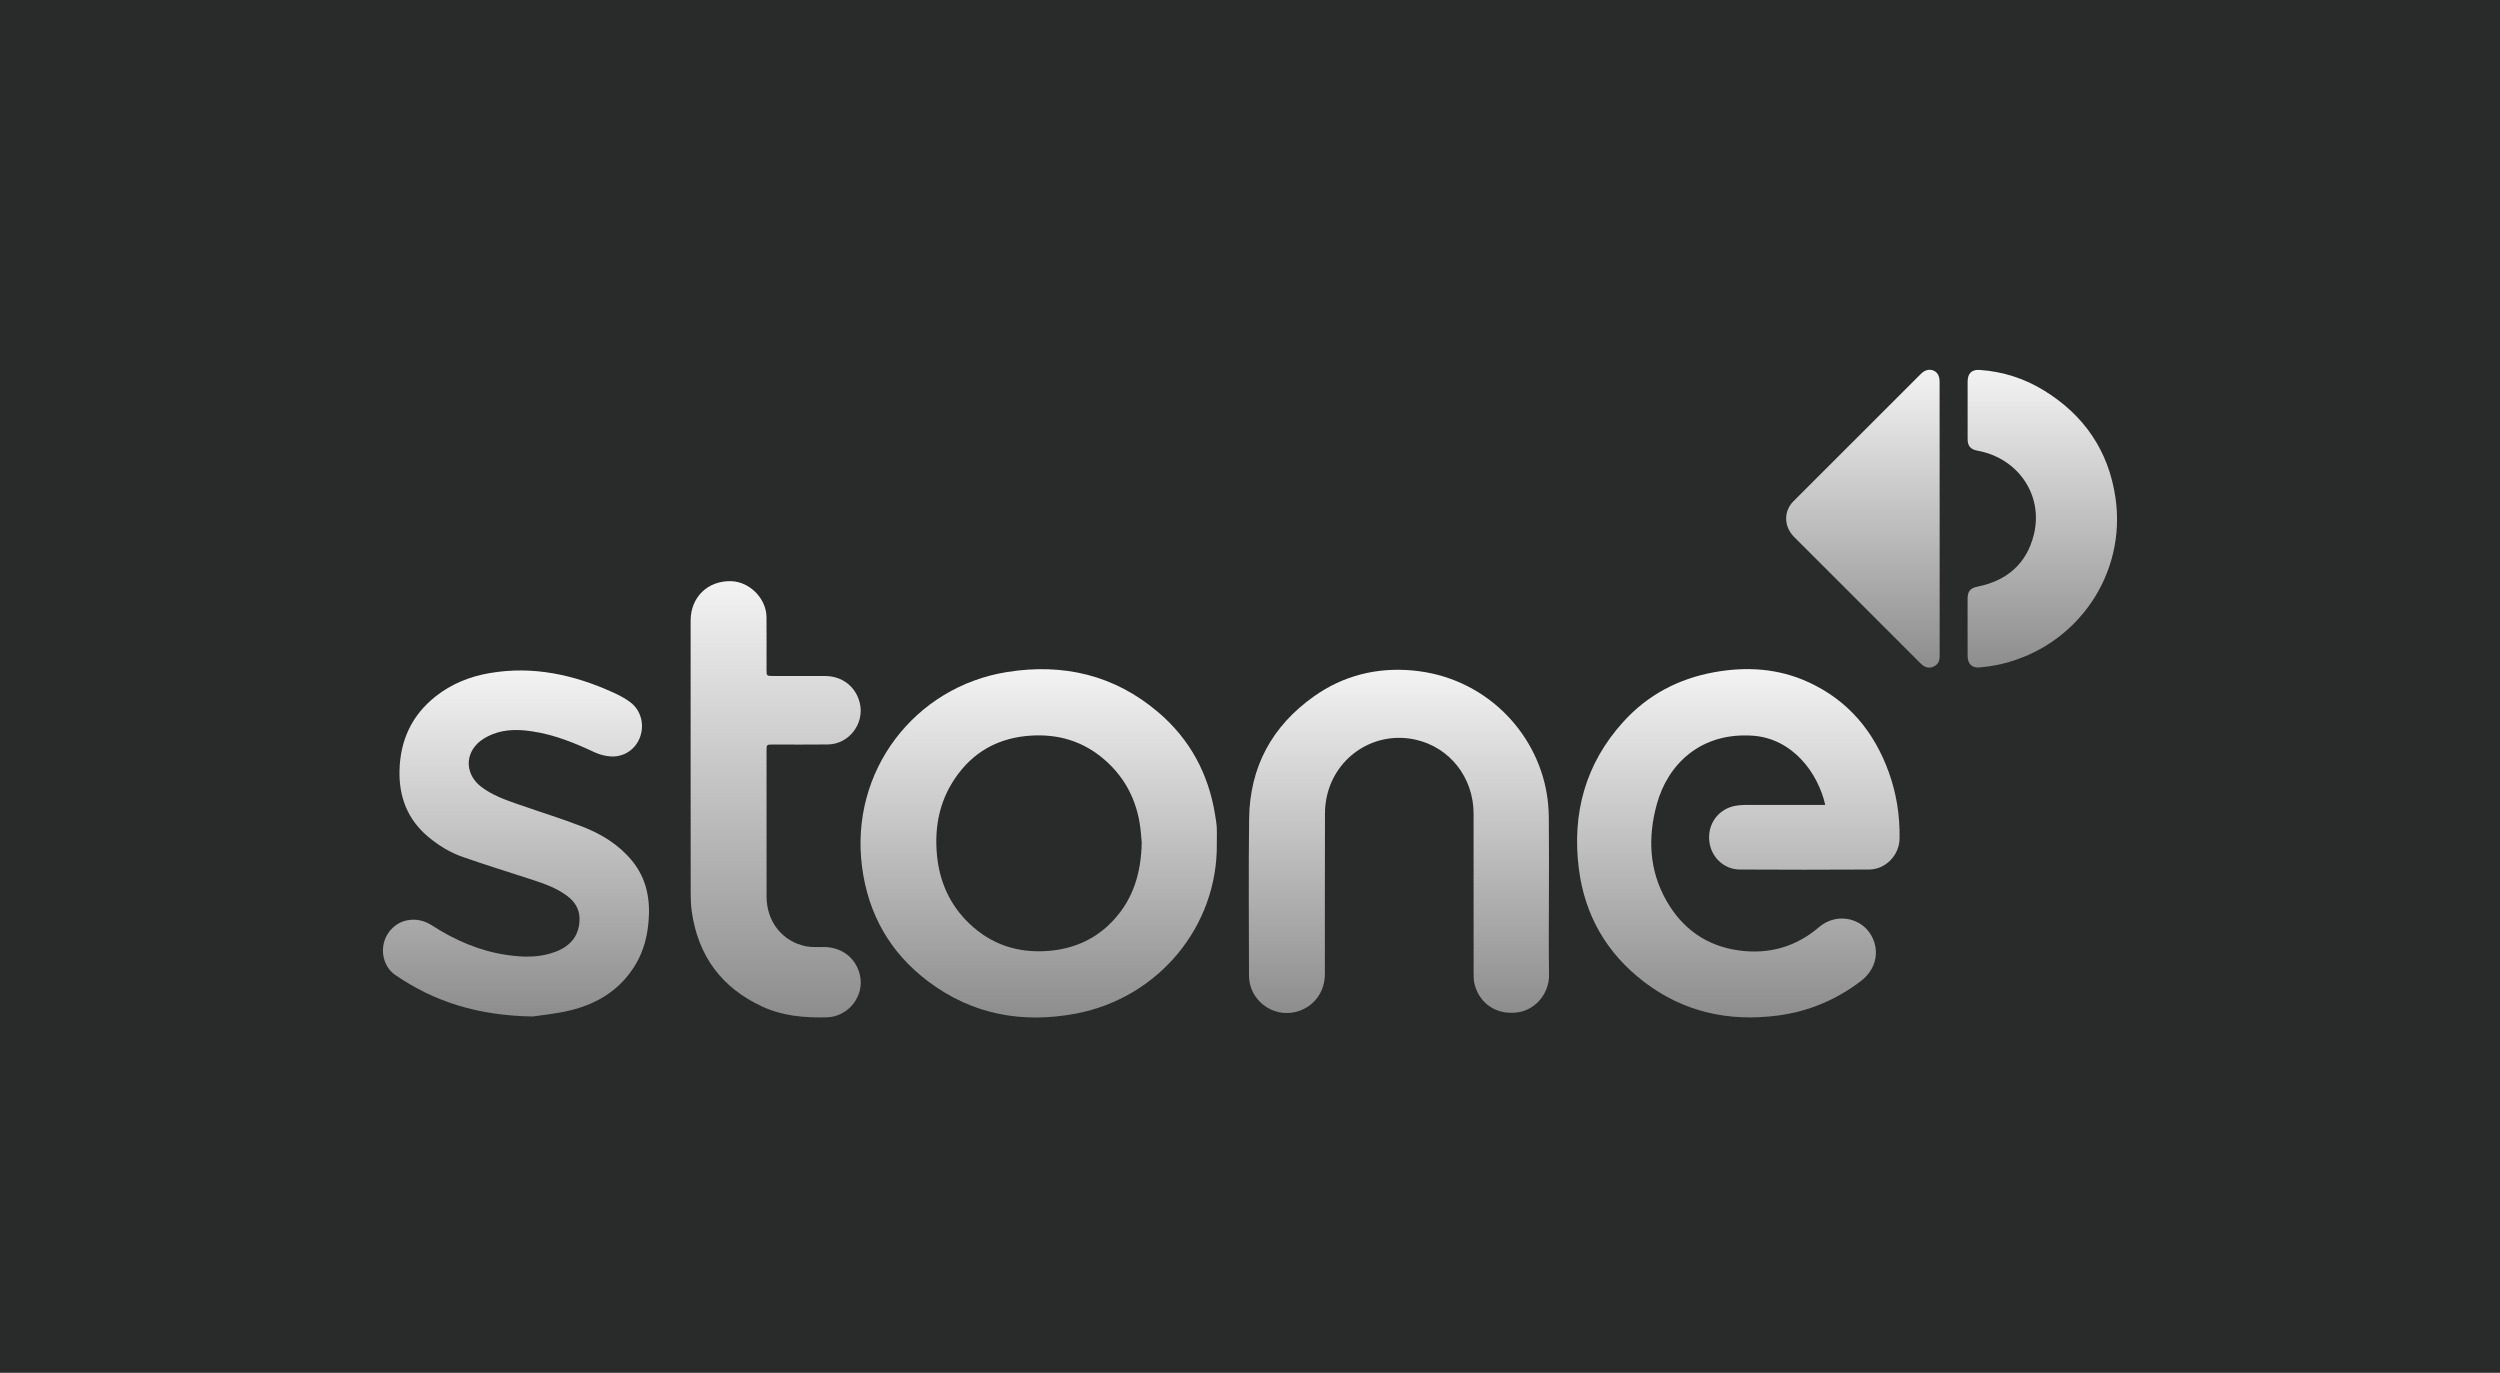
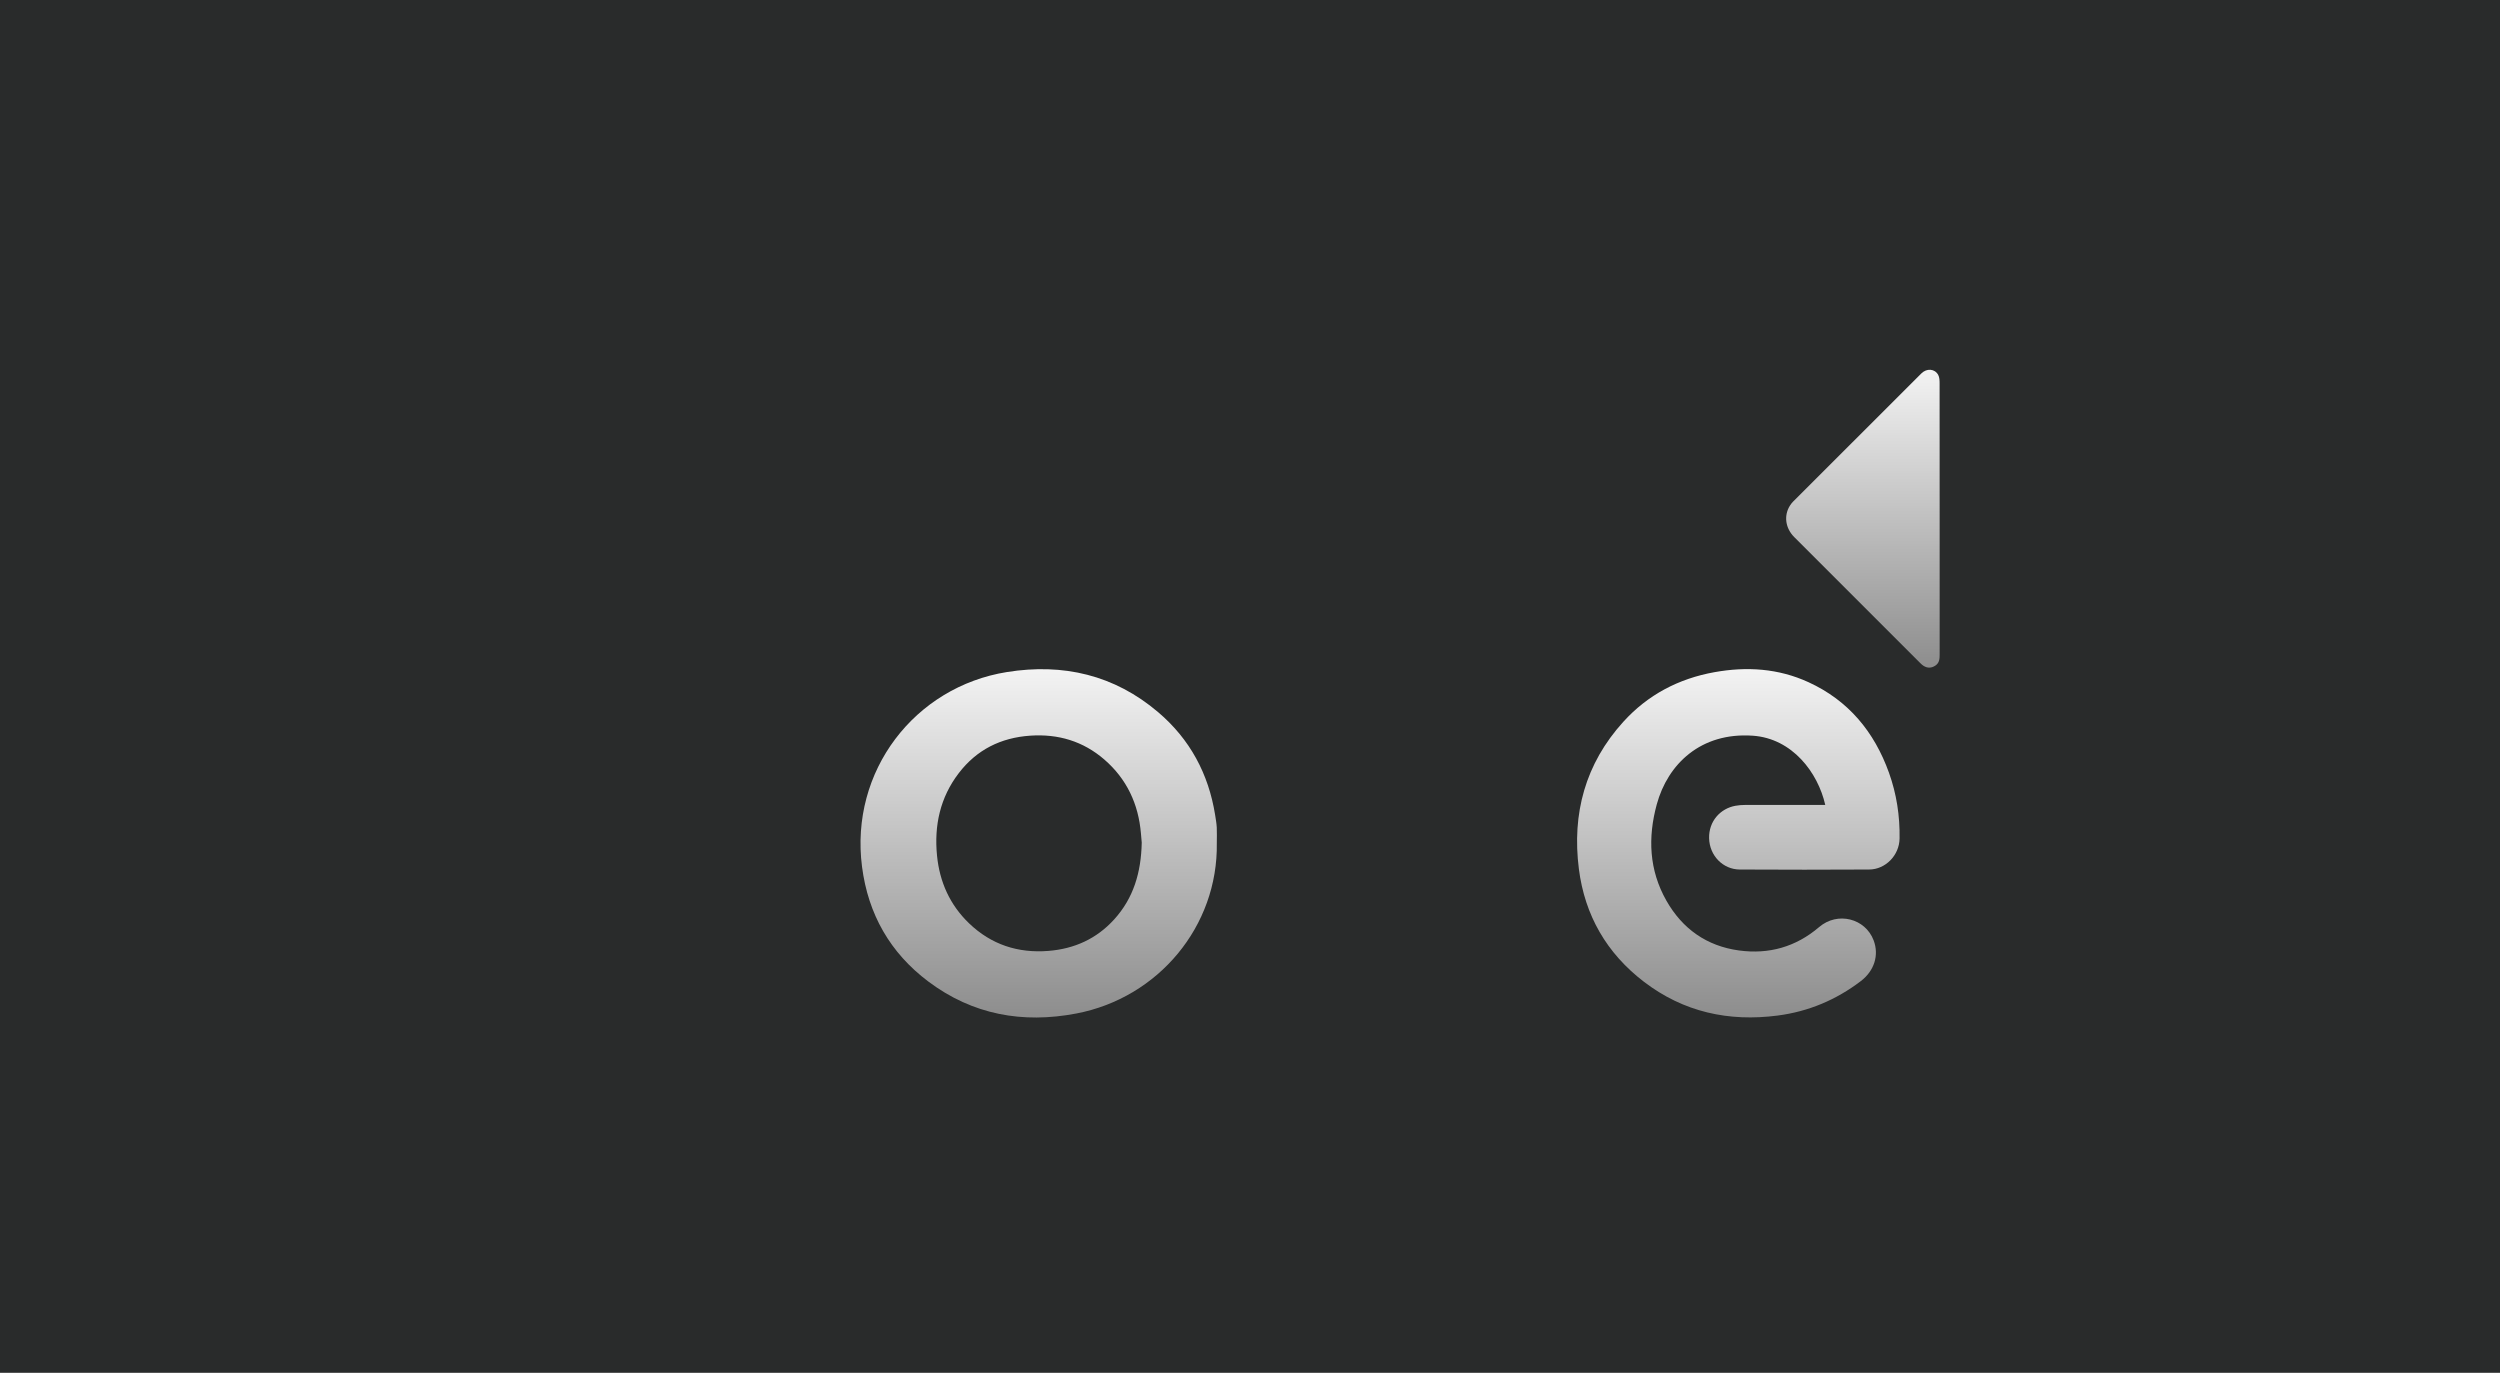
<svg xmlns="http://www.w3.org/2000/svg" width="173" height="95" viewBox="0 0 173 95" fill="none">
  <rect width="173" height="95" fill="#292B2B" />
  <path d="M84.203 58.341C84.295 64.091 80.163 69.048 74.485 70.134C70.766 70.846 67.301 70.221 64.241 67.922C61.598 65.937 60.076 63.263 59.652 59.978C58.796 53.353 63.299 47.529 69.681 46.505C73.573 45.882 77.117 46.705 80.153 49.29C82.34 51.151 83.63 53.545 84.085 56.383C84.13 56.673 84.184 56.965 84.2 57.258C84.218 57.618 84.203 57.98 84.203 58.341ZM79.008 58.305C78.996 58.173 78.974 57.923 78.953 57.674C78.781 55.635 77.971 53.901 76.417 52.557C74.952 51.291 73.226 50.776 71.292 50.908C69.258 51.048 67.588 51.88 66.349 53.499C65.057 55.184 64.636 57.12 64.842 59.211C65.022 61.041 65.739 62.628 67.067 63.901C68.594 65.363 70.439 65.972 72.551 65.803C74.352 65.659 75.884 64.964 77.101 63.624C78.438 62.152 78.967 60.376 79.008 58.305Z" fill="url(#paint0_linear_148_111)" />
  <path d="M126.307 55.7C125.806 53.474 124.032 51.098 121.287 50.91C117.703 50.665 115.411 52.866 114.648 55.664C114.022 57.963 114.115 60.211 115.312 62.322C116.42 64.275 118.105 65.469 120.338 65.772C122.407 66.053 124.274 65.529 125.885 64.152C127.158 63.063 129.082 63.547 129.657 65.077C130.043 66.103 129.699 67.184 128.768 67.893C127.062 69.192 125.151 69.996 123.024 70.275C119.624 70.721 116.494 70.035 113.75 67.931C111.183 65.963 109.668 63.343 109.259 60.137C108.769 56.298 109.704 52.848 112.335 49.947C114.028 48.08 116.16 46.961 118.638 46.515C120.871 46.113 123.059 46.25 125.146 47.207C127.914 48.476 129.7 50.641 130.716 53.47C131.245 54.943 131.477 56.469 131.45 58.035C131.43 59.177 130.49 60.164 129.343 60.171C126.357 60.188 123.372 60.188 120.388 60.171C119.238 60.164 118.299 59.223 118.27 58.004C118.244 56.825 119.049 55.95 120.091 55.76C120.316 55.719 120.547 55.702 120.774 55.702C122.479 55.697 124.186 55.7 125.891 55.7C126.023 55.7 126.15 55.7 126.307 55.7Z" fill="url(#paint1_linear_148_111)" />
-   <path d="M107.186 61.79C107.186 63.681 107.162 65.571 107.194 67.462C107.215 68.689 106.306 69.882 105.009 70.057C103.537 70.257 102.335 69.422 102.021 68.024C101.979 67.835 101.975 67.634 101.975 67.44C101.972 63.724 101.979 60.009 101.971 56.292C101.966 53.787 100.306 51.7 97.937 51.18C95.165 50.572 92.453 52.298 91.824 55.083C91.736 55.473 91.689 55.881 91.688 56.282C91.677 59.986 91.682 63.691 91.681 67.396C91.681 68.68 90.881 69.721 89.674 70.023C88.04 70.433 86.431 69.188 86.43 67.509C86.426 63.892 86.394 60.274 86.439 56.657C86.482 53.078 88.021 50.241 90.939 48.179C92.974 46.741 95.278 46.175 97.741 46.396C102.677 46.837 106.321 50.564 107.041 54.95C107.129 55.486 107.173 56.035 107.178 56.577C107.196 58.315 107.186 60.052 107.186 61.79Z" fill="url(#paint2_linear_148_111)" />
-   <path d="M36.846 70.342C33.044 70.271 30.049 69.321 27.345 67.463C26.687 67.012 26.372 66.141 26.55 65.313C26.728 64.488 27.381 63.846 28.165 63.689C28.805 63.56 29.374 63.706 29.911 64.051C31.5 65.074 33.203 65.813 35.085 66.086C36.231 66.253 37.375 66.278 38.478 65.85C39.567 65.427 40.117 64.639 40.103 63.559C40.094 62.895 39.775 62.394 39.26 62.006C38.533 61.456 37.687 61.159 36.835 60.879C35.228 60.353 33.61 59.859 32.013 59.297C31.145 58.993 30.355 58.512 29.643 57.917C28.215 56.725 27.607 55.17 27.645 53.343C27.689 51.248 28.482 49.506 30.144 48.192C31.24 47.325 32.5 46.817 33.866 46.581C36.881 46.06 39.725 46.685 42.464 47.936C42.868 48.121 43.273 48.331 43.625 48.6C44.355 49.157 44.603 50.126 44.298 50.988C44.001 51.823 43.225 52.386 42.301 52.347C41.9 52.33 41.48 52.217 41.117 52.046C39.767 51.41 38.395 50.858 36.913 50.623C35.962 50.472 35.01 50.445 34.103 50.799C33.707 50.954 33.301 51.185 33.008 51.486C32.142 52.374 32.281 53.656 33.283 54.433C34.074 55.046 35.009 55.363 35.939 55.687C37.381 56.19 38.844 56.641 40.27 57.191C41.596 57.703 42.803 58.431 43.727 59.552C44.749 60.793 45.016 62.238 44.878 63.796C44.787 64.822 44.535 65.797 44.013 66.69C42.985 68.449 41.391 69.448 39.464 69.917C38.441 70.166 37.381 70.258 36.846 70.342Z" fill="url(#paint3_linear_148_111)" />
-   <path d="M47.791 52.48C47.791 49.3 47.789 46.12 47.792 42.941C47.793 41.313 48.996 40.159 50.62 40.219C51.891 40.266 53.033 41.431 53.042 42.704C53.051 43.906 53.043 45.108 53.044 46.311C53.044 46.778 53.044 46.779 53.498 46.779C54.7 46.779 55.903 46.776 57.105 46.781C58.285 46.786 59.221 47.517 59.496 48.638C59.845 50.068 58.755 51.499 57.284 51.517C56.016 51.533 54.747 51.52 53.479 51.522C53.046 51.522 53.044 51.524 53.044 51.961C53.044 55.326 53.039 58.692 53.047 62.057C53.051 63.79 54.15 65.167 55.796 65.488C56.198 65.566 56.623 65.526 57.038 65.534C58.285 65.557 59.239 66.308 59.508 67.482C59.839 68.927 58.702 70.361 57.221 70.399C55.687 70.438 54.181 70.314 52.769 69.664C49.933 68.359 48.304 66.148 47.868 63.062C47.81 62.652 47.796 62.234 47.796 61.821C47.788 58.709 47.791 55.595 47.791 52.48Z" fill="url(#paint4_linear_148_111)" />
-   <path d="M136.158 43.383C136.158 42.738 136.157 42.094 136.158 41.449C136.16 40.912 136.333 40.7 136.857 40.593C138.876 40.184 140.239 39.015 140.739 37.009C141.418 34.281 139.669 31.712 136.862 31.191C136.354 31.096 136.16 30.875 136.16 30.373C136.157 29.051 136.157 27.727 136.16 26.405C136.161 25.849 136.437 25.561 136.992 25.599C138.602 25.709 140.101 26.191 141.47 27.037C144.234 28.745 145.914 31.21 146.388 34.423C147.171 39.718 143.766 44.681 138.542 45.939C138.025 46.064 137.492 46.141 136.962 46.187C136.456 46.232 136.164 45.925 136.16 45.417C136.154 44.738 136.16 44.06 136.158 43.383Z" fill="url(#paint5_linear_148_111)" />
  <path d="M134.223 35.928C134.223 39.053 134.222 42.178 134.224 45.303C134.224 45.597 134.204 45.874 133.931 46.057C133.658 46.238 133.38 46.251 133.103 46.072C133.022 46.02 132.948 45.952 132.878 45.882C129.97 42.978 127.063 40.074 124.16 37.165C123.545 36.549 123.432 35.687 123.854 35.005C123.917 34.904 123.989 34.804 124.073 34.72C127.032 31.76 129.991 28.799 132.956 25.843C133.334 25.466 133.893 25.512 134.126 25.949C134.211 26.11 134.22 26.327 134.22 26.517C134.225 29.655 134.223 32.792 134.223 35.928Z" fill="url(#paint6_linear_148_111)" />
  <defs>
    <linearGradient id="paint0_linear_148_111" x1="71.878" y1="46.307" x2="71.878" y2="70.412" gradientUnits="userSpaceOnUse">
      <stop stop-color="#F3F3F3" />
      <stop offset="1" stop-color="#8D8D8D" />
    </linearGradient>
    <linearGradient id="paint1_linear_148_111" x1="120.293" y1="46.303" x2="120.293" y2="70.405" gradientUnits="userSpaceOnUse">
      <stop stop-color="#F3F3F3" />
      <stop offset="1" stop-color="#8D8D8D" />
    </linearGradient>
    <linearGradient id="paint2_linear_148_111" x1="96.805" y1="46.35" x2="96.805" y2="70.102" gradientUnits="userSpaceOnUse">
      <stop stop-color="#F3F3F3" />
      <stop offset="1" stop-color="#8D8D8D" />
    </linearGradient>
    <linearGradient id="paint3_linear_148_111" x1="35.706" y1="46.397" x2="35.706" y2="70.342" gradientUnits="userSpaceOnUse">
      <stop stop-color="#F3F3F3" />
      <stop offset="1" stop-color="#8D8D8D" />
    </linearGradient>
    <linearGradient id="paint4_linear_148_111" x1="53.678" y1="40.217" x2="53.678" y2="70.406" gradientUnits="userSpaceOnUse">
      <stop stop-color="#F3F3F3" />
      <stop offset="1" stop-color="#8D8D8D" />
    </linearGradient>
    <linearGradient id="paint5_linear_148_111" x1="141.328" y1="25.596" x2="141.328" y2="46.192" gradientUnits="userSpaceOnUse">
      <stop stop-color="#F3F3F3" />
      <stop offset="1" stop-color="#8D8D8D" />
    </linearGradient>
    <linearGradient id="paint6_linear_148_111" x1="128.913" y1="25.588" x2="128.913" y2="46.2" gradientUnits="userSpaceOnUse">
      <stop stop-color="#F3F3F3" />
      <stop offset="1" stop-color="#8D8D8D" />
    </linearGradient>
  </defs>
</svg>